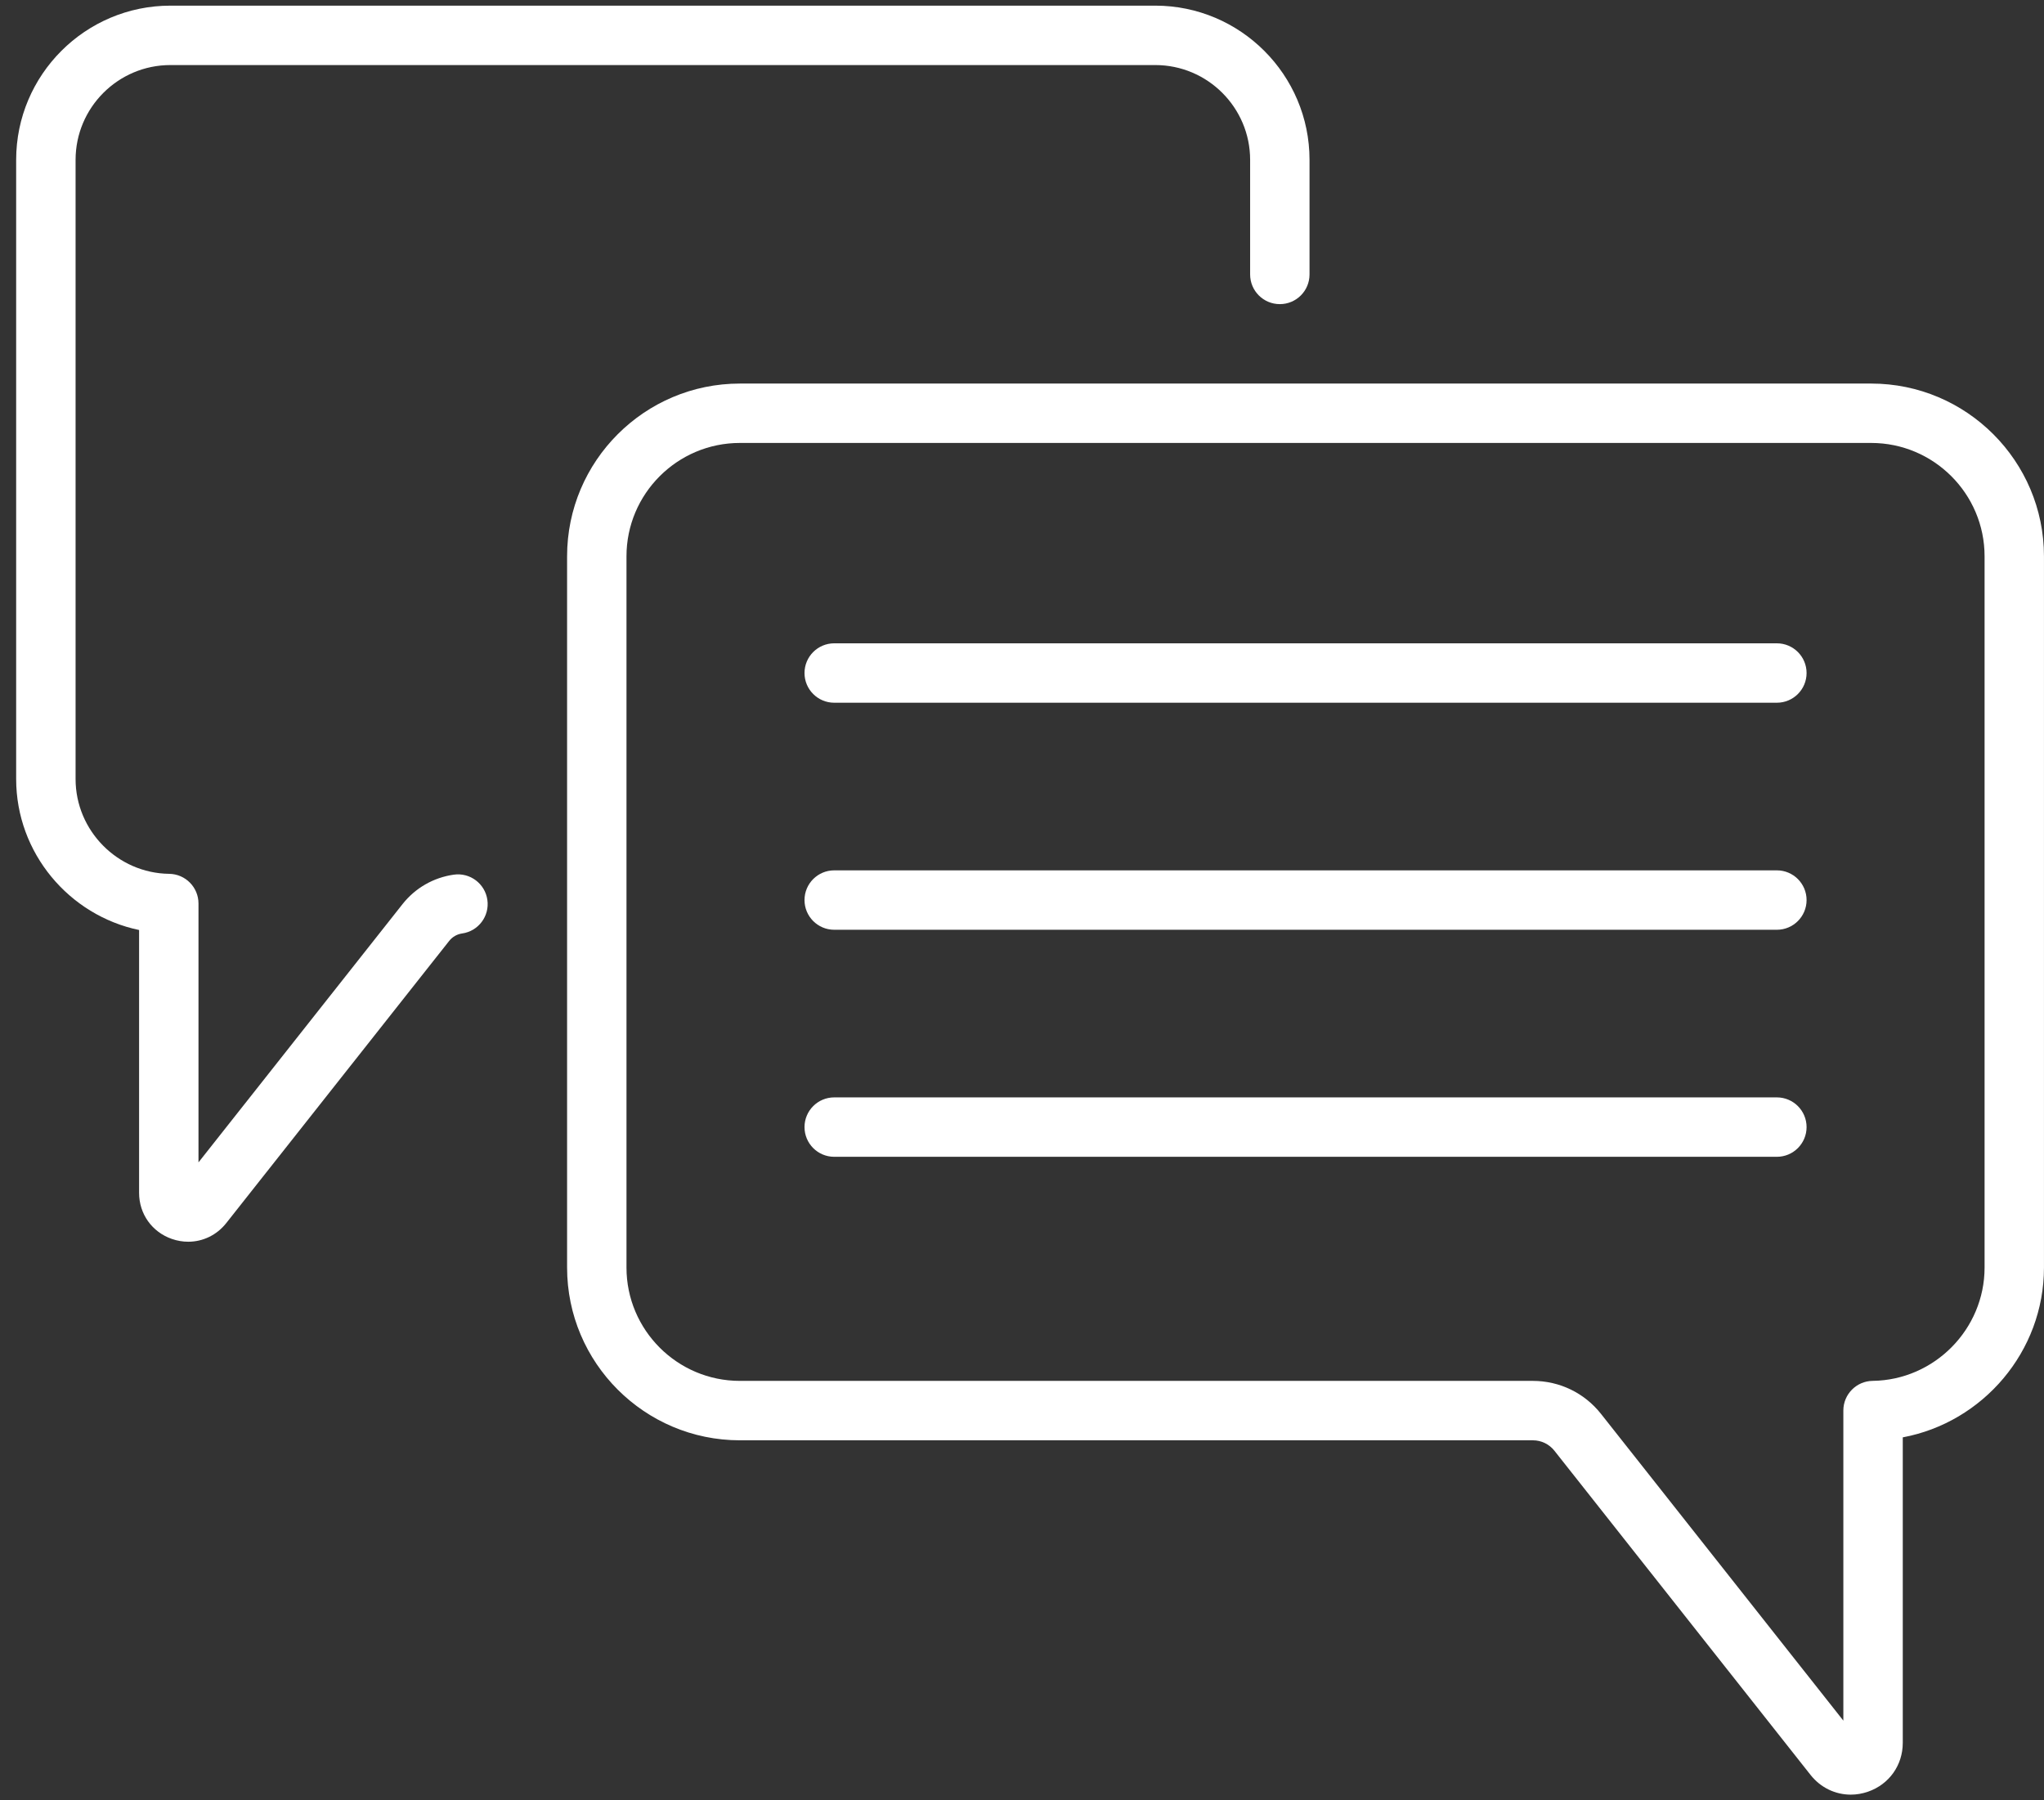
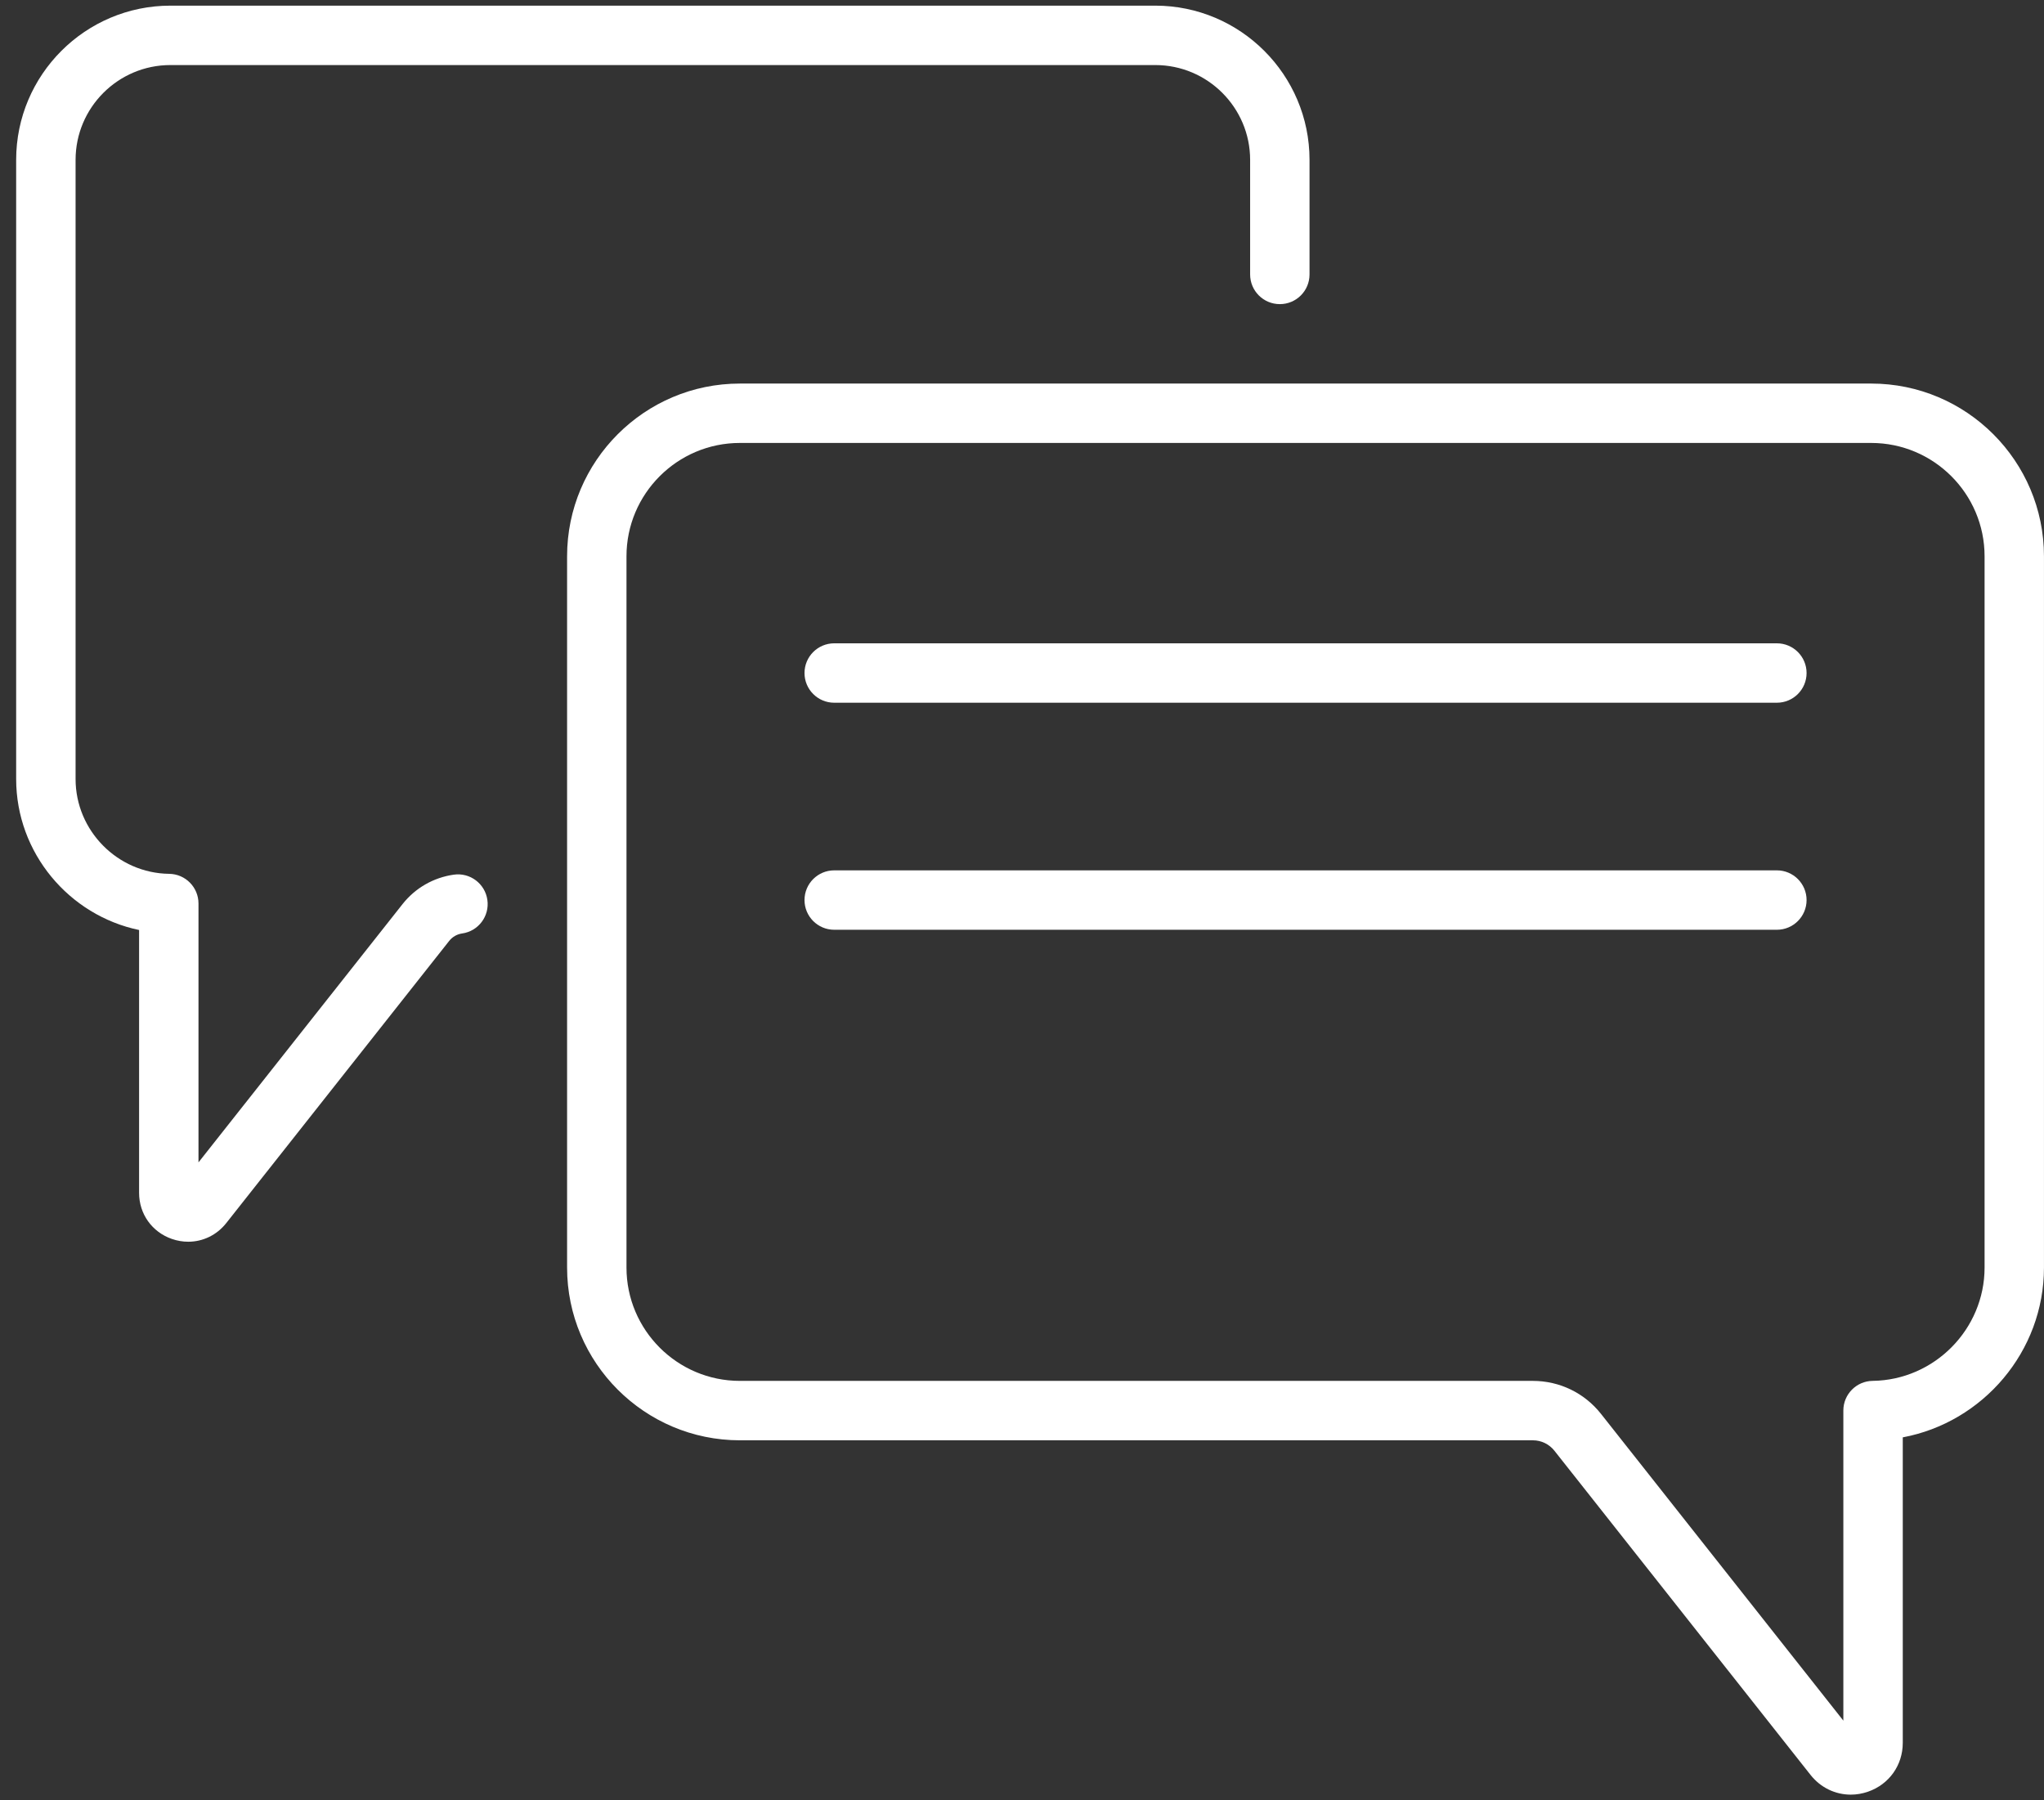
<svg xmlns="http://www.w3.org/2000/svg" width="84" height="74" viewBox="0 0 84 74" fill="none">
  <rect x="0" y="0" width="84" height="74" fill="#333333" stroke="none" />
  <path d="M73.022 26.443H34.283C33.609 26.443 33.062 26.99 33.062 27.664C33.062 28.338 33.609 28.885 34.283 28.885H73.022C73.696 28.885 74.243 28.338 74.243 27.664C74.243 26.99 73.696 26.443 73.022 26.443Z" fill="white" />
  <path d="M73.022 35.775H34.283C33.609 35.775 33.062 36.322 33.062 36.996C33.062 37.67 33.609 38.217 34.283 38.217H73.022C73.696 38.217 74.243 37.67 74.243 36.996C74.243 36.322 73.696 35.775 73.022 35.775Z" fill="white" />
-   <path d="M73.022 45.107H34.283C33.609 45.107 33.062 45.654 33.062 46.328C33.062 47.002 33.609 47.549 34.283 47.549H73.022C73.696 47.549 74.243 47.002 74.243 46.328C74.243 45.654 73.696 45.107 73.022 45.107Z" fill="white" />
  <path d="M76.899 15.766H30.405C26.49 15.766 23.305 18.951 23.305 22.866V52.102C23.305 56.017 26.49 59.202 30.405 59.202H62.993C63.341 59.202 63.665 59.359 63.881 59.632L74.405 72.955C74.82 73.481 75.425 73.767 76.059 73.767C76.294 73.767 76.534 73.727 76.769 73.645C77.636 73.344 78.196 72.557 78.196 71.639V59.081C81.488 58.466 83.999 55.555 83.999 52.102V22.866C83.999 18.951 80.814 15.766 76.899 15.766ZM81.558 52.102C81.558 54.637 79.495 56.726 76.96 56.759C76.291 56.767 75.754 57.311 75.754 57.979V70.725L65.797 58.119C65.115 57.255 64.093 56.76 62.993 56.76H30.405C27.836 56.76 25.746 54.67 25.746 52.102V22.866C25.746 20.297 27.836 18.207 30.405 18.207H76.899C79.468 18.207 81.558 20.297 81.558 22.866V52.102Z" fill="white" />
  <path d="M18.649 35.952C17.814 36.071 17.066 36.5 16.543 37.162L8.157 47.779V37.139C8.157 36.47 7.62 35.926 6.952 35.918C4.831 35.891 3.106 34.143 3.106 32.022V6.571C3.106 4.422 4.854 2.674 7.003 2.674H47.477C49.626 2.674 51.375 4.422 51.375 6.571V11.281C51.375 11.955 51.922 12.501 52.596 12.501C53.27 12.501 53.816 11.955 53.816 11.281V6.571C53.816 3.076 50.973 0.232 47.477 0.232H7.003C3.508 0.232 0.664 3.076 0.664 6.571V32.022C0.664 35.06 2.84 37.627 5.716 38.227V49.03C5.716 49.897 6.245 50.641 7.065 50.926C7.287 51.003 7.513 51.04 7.736 51.04C8.334 51.04 8.906 50.77 9.298 50.274L18.459 38.676C18.592 38.508 18.781 38.399 18.992 38.369C19.66 38.275 20.124 37.657 20.029 36.989C19.934 36.322 19.317 35.857 18.649 35.952Z" fill="white" />
</svg>